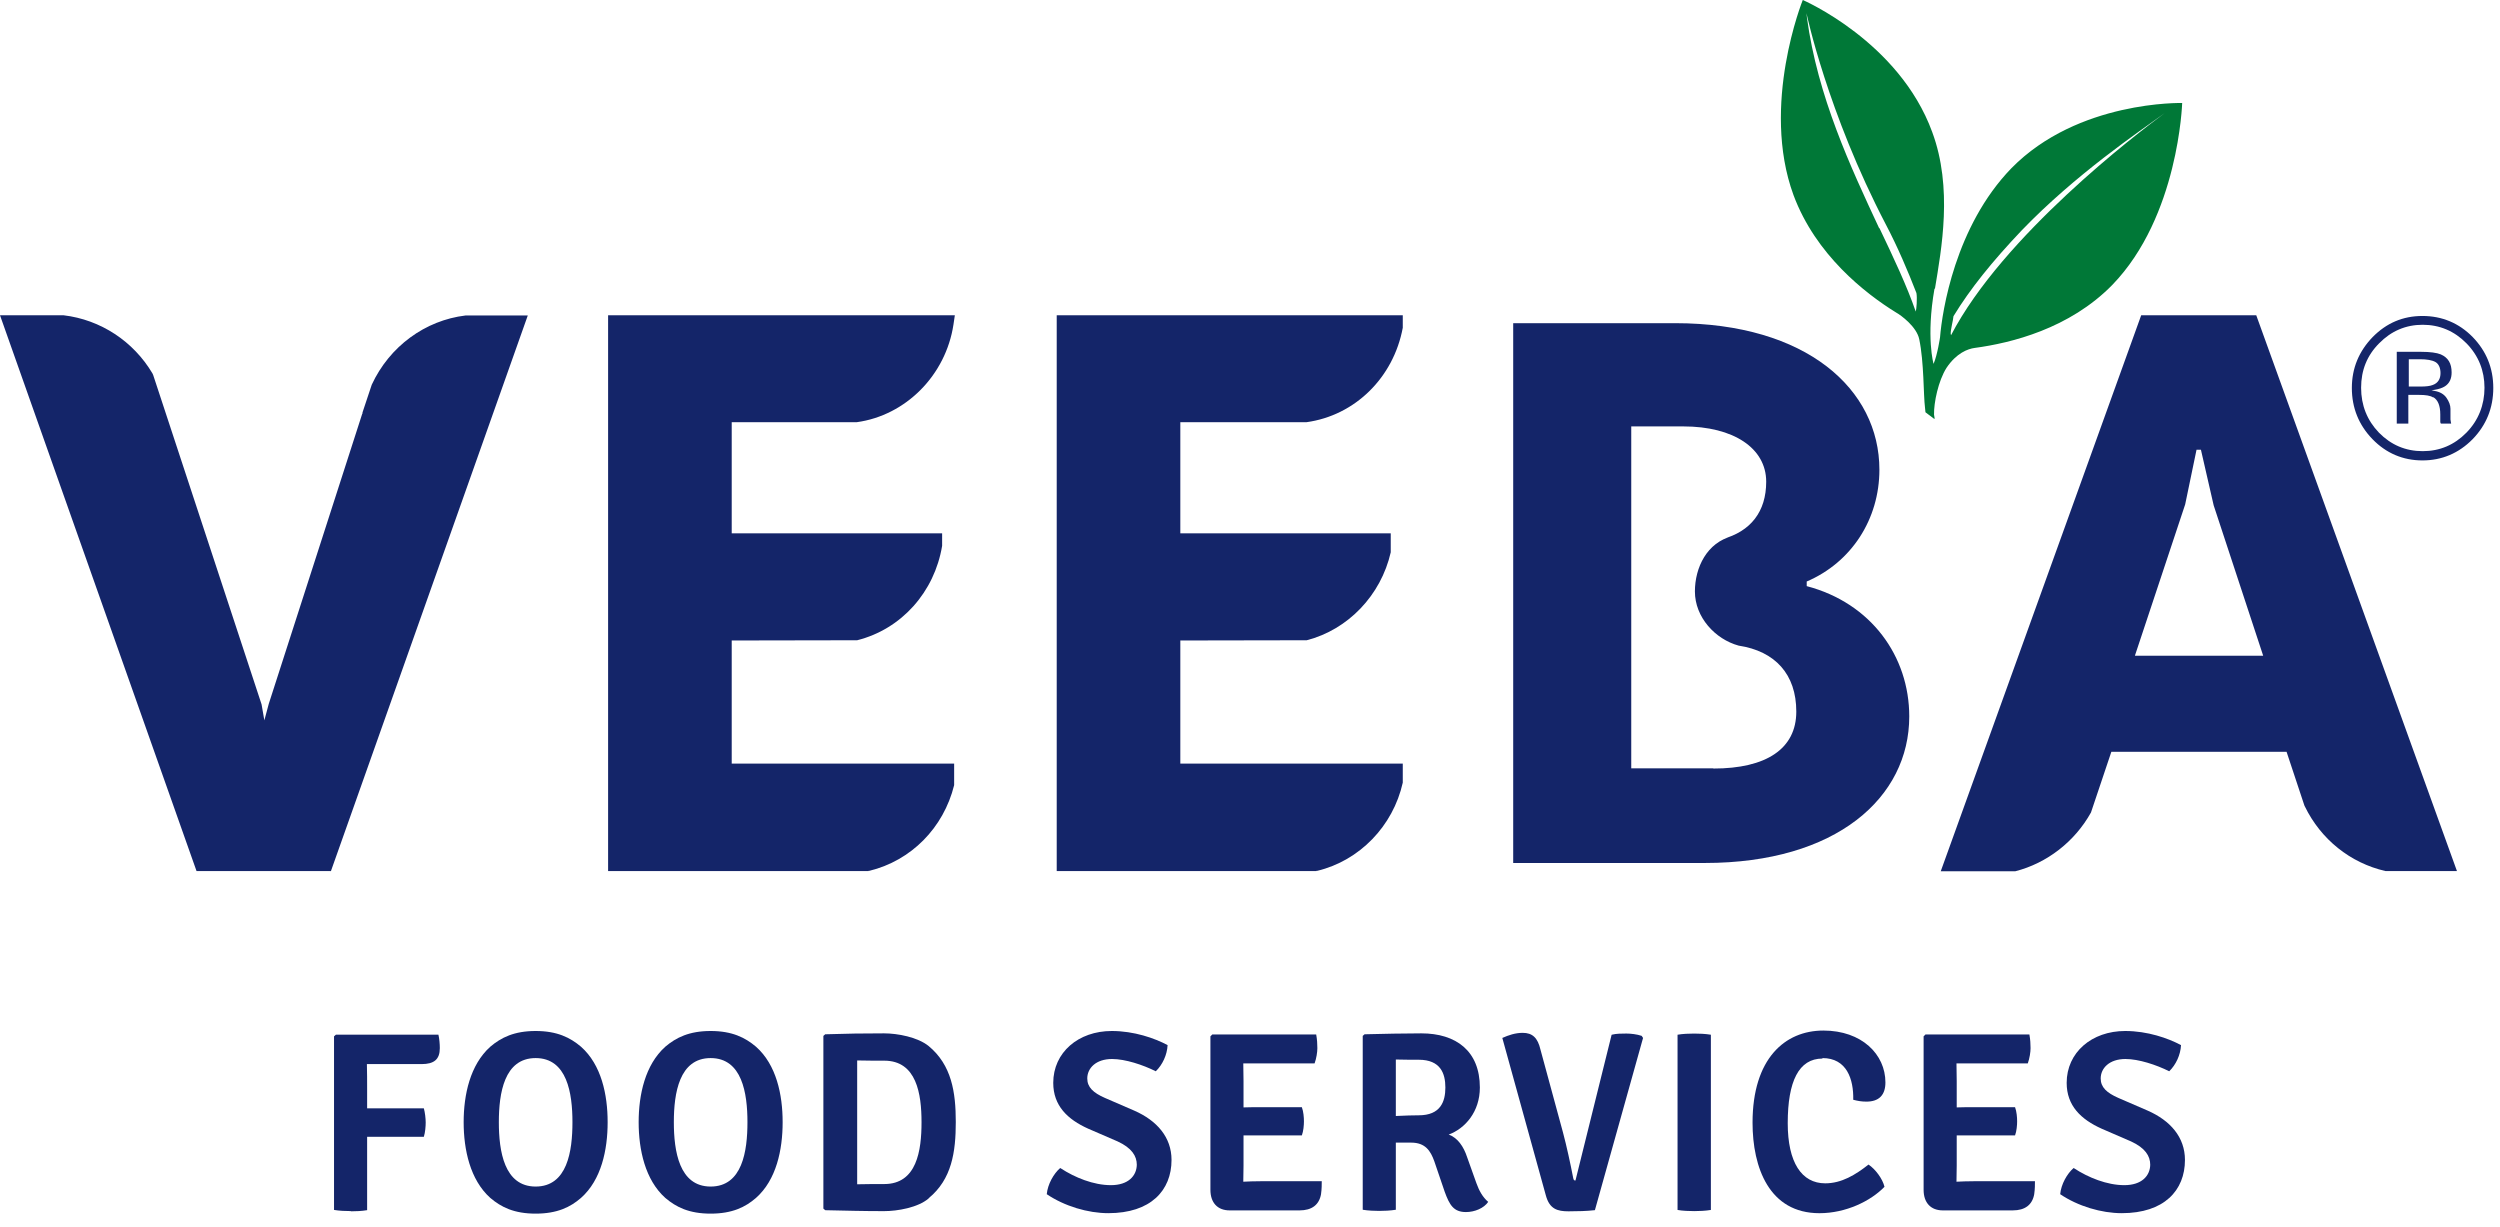
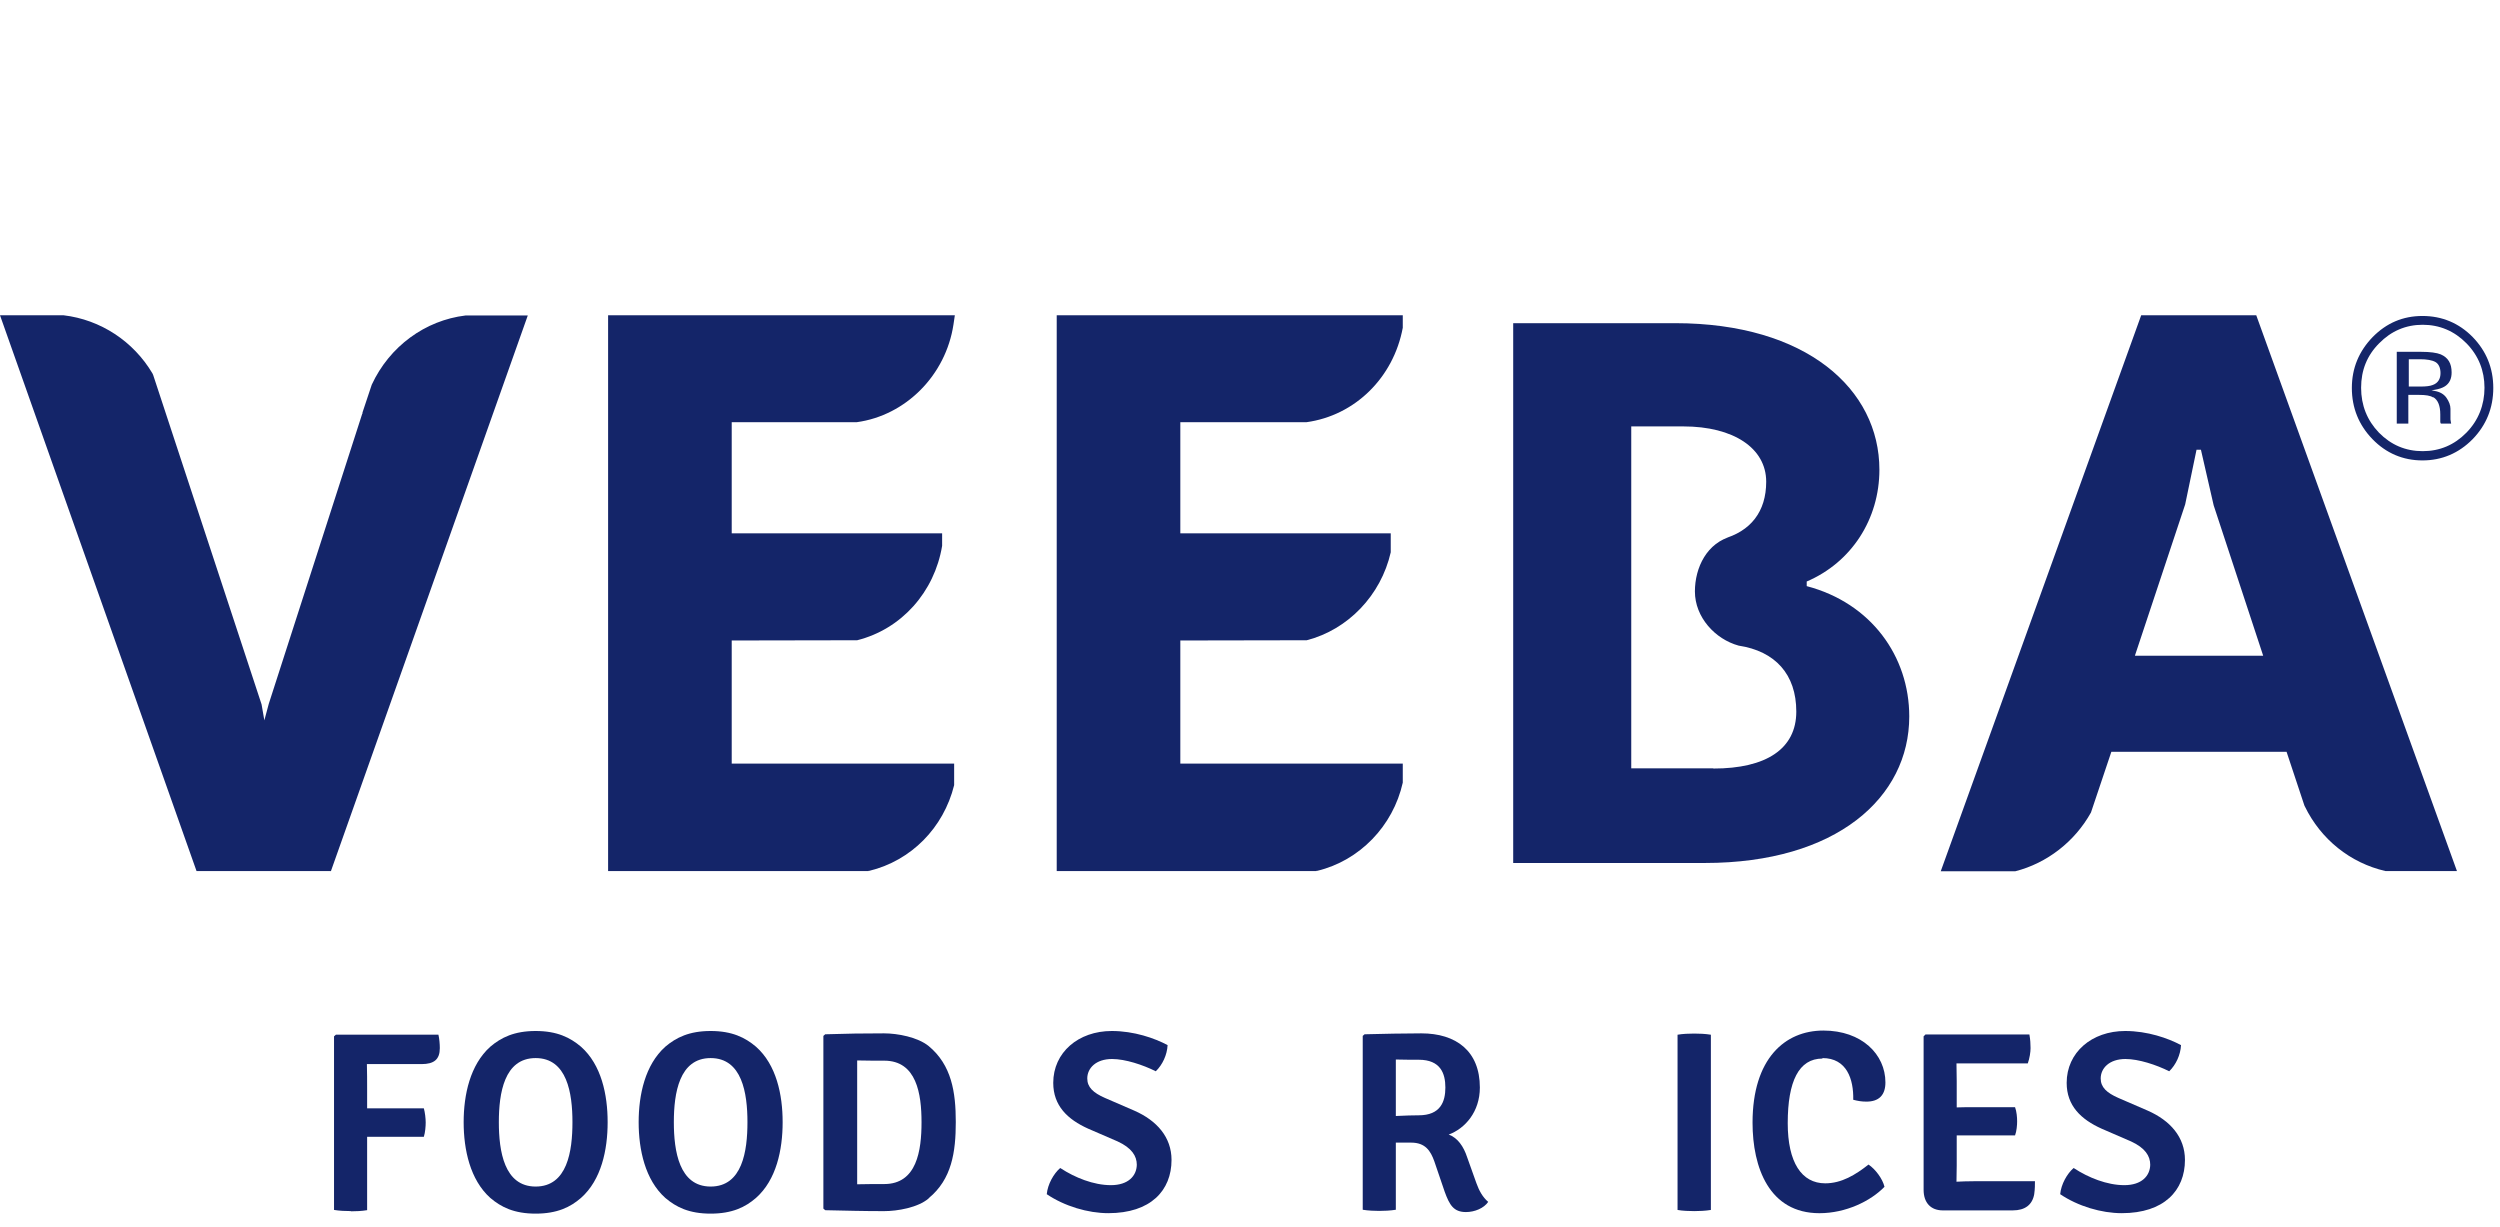
<svg xmlns="http://www.w3.org/2000/svg" viewBox="0 0 108 53" fill="none">
-   <path d="M84.29 14.49C84.29 14.49 84.27 14.44 84.27 14.42C84.27 14.2 84.37 13.88 84.39 13.66C85.11 12.48 86.05 11.31 87.34 9.95C89.67 7.53 92.42 5.68 93.51 4.89C92.33 5.76 86.52 10.18 84.28 14.49M81.18 9.86C79.94 7.2 78.52 4.17 78.06 0.76L78.04 0.57C78.04 0.57 78.94 4.85 81.47 9.7C81.98 10.67 82.43 11.73 82.79 12.66C82.83 12.87 82.79 13.39 82.76 13.46C82.38 12.36 81.81 11.15 81.19 9.85M83.59 12.47C83.87 10.77 84.37 8.12 83.47 5.7C82.04 1.79 77.88 0 77.88 0C77.88 0 76.05 4.53 77.48 8.43C78.44 11.01 80.58 12.68 81.91 13.5C82.13 13.62 82.8 14.12 82.91 14.65C83.12 15.65 83.09 17.06 83.16 17.61L83.18 17.81L83.55 18.09H83.58L83.55 17.91C83.54 17.4 83.73 16.46 84.09 15.89C84.52 15.25 85.01 15.07 85.31 15.03C86.88 14.82 89.4 14.2 91.25 12.31C94.12 9.35 94.27 4.45 94.27 4.45C94.27 4.45 89.77 4.33 86.89 7.27C84.46 9.78 83.9 13.45 83.81 14.57C83.81 14.57 83.7 15.32 83.53 15.72C83.53 15.72 83.2 14.58 83.57 12.47" fill="#007837" />
  <path d="M14.29 37.629H8.49L0 13.619H2.74C4.35 13.809 5.77 14.749 6.59 16.139L6.62 16.209L11.3 30.429L11.42 31.119L11.61 30.409L15.65 17.869H15.66V17.819L16.06 16.619C16.83 14.959 18.37 13.839 20.11 13.629H22.8L14.29 37.649V37.629Z" fill="#142569" />
  <path d="M56.87 37.629H45.65V13.619H60.6V14.159C60.2 16.309 58.54 17.949 56.44 18.239H56.39H50.99V23.039H60.08V23.859C59.66 25.709 58.24 27.199 56.45 27.659H56.37L50.99 27.669V32.989H60.6V33.809C60.18 35.689 58.73 37.179 56.91 37.619H56.87V37.629Z" fill="#142569" />
  <path d="M37.52 37.629H26.27V13.619H41.249L41.19 14.019C40.859 16.209 39.13 17.949 37.01 18.239H36.959H31.61V23.039H40.7V23.579C40.37 25.579 38.94 27.179 37.029 27.659H36.95L31.61 27.669V32.989H41.219V33.919C40.76 35.769 39.359 37.179 37.559 37.619H37.52V37.629Z" fill="#142569" />
  <path d="M92.23 28.319L94.4 21.789L94.89 19.429H95.08L95.63 21.829L97.77 28.329H92.24L92.23 28.319ZM97.47 13.619H92.5L83.84 37.639H87.06C88.43 37.289 89.63 36.359 90.33 35.099L91.21 32.479H98.78L99.55 34.799L99.57 34.839C100.26 36.259 101.53 37.279 103.05 37.629H106.14L97.47 13.619Z" fill="#142569" />
  <path d="M74.01 33.191H70.47V18.421H72.72C74.89 18.421 76.3 19.361 76.3 20.811C76.3 22.101 75.63 22.961 74.4 23.291L74.84 23.161C73.74 23.431 73.22 24.521 73.22 25.551C73.22 26.661 74.09 27.611 75.11 27.891C76.69 28.131 77.6 29.131 77.6 30.741C77.6 32.351 76.3 33.201 74.02 33.201M78.05 25.321V25.121C79.99 24.291 81.19 22.421 81.19 20.291C81.19 16.821 78.05 13.961 72.36 13.961H65.37V37.281H73.65C79.34 37.281 82.48 34.451 82.48 30.951C82.48 28.351 80.83 26.051 78.05 25.321Z" fill="#142569" />
  <path d="M15.16 52.319C14.95 52.319 14.66 52.309 14.43 52.269V44.769L14.51 44.699H18.94C18.98 44.869 19 45.099 19 45.279C19 45.769 18.75 45.969 18.21 45.969H15.85C15.86 46.339 15.86 46.699 15.86 47.049V47.879H18.31C18.36 48.059 18.39 48.319 18.39 48.489C18.39 48.659 18.37 48.919 18.31 49.109H15.86V52.279C15.62 52.319 15.37 52.329 15.15 52.329" fill="#142569" />
  <path d="M23.14 51.259C24.51 51.259 24.73 49.729 24.73 48.479C24.73 47.229 24.5 45.709 23.14 45.709C21.78 45.709 21.55 47.229 21.55 48.479C21.55 49.729 21.78 51.259 23.14 51.259ZM21.18 45.219C21.65 44.819 22.22 44.539 23.14 44.539C24.06 44.539 24.63 44.819 25.1 45.219C25.98 45.999 26.25 47.289 26.25 48.479C26.25 49.669 25.98 50.969 25.1 51.749C24.64 52.149 24.07 52.429 23.14 52.429C22.21 52.429 21.65 52.149 21.18 51.749C20.31 50.969 20.03 49.669 20.03 48.479C20.03 47.289 20.31 45.999 21.18 45.219Z" fill="#142569" />
  <path d="M30.7 51.259C32.07 51.259 32.29 49.729 32.29 48.479C32.29 47.229 32.06 45.709 30.7 45.709C29.34 45.709 29.11 47.229 29.11 48.479C29.11 49.729 29.34 51.259 30.7 51.259ZM28.74 45.219C29.21 44.819 29.78 44.539 30.7 44.539C31.62 44.539 32.19 44.819 32.66 45.219C33.54 45.999 33.81 47.289 33.81 48.479C33.81 49.669 33.54 50.969 32.66 51.749C32.2 52.149 31.63 52.429 30.7 52.429C29.77 52.429 29.21 52.149 28.74 51.749C27.87 50.969 27.59 49.669 27.59 48.479C27.59 47.289 27.87 45.999 28.74 45.219Z" fill="#142569" />
  <path d="M38.2 45.821C37.79 45.821 37.46 45.821 37.03 45.811V51.161C37.46 51.151 37.79 51.151 38.2 51.151C39.61 51.151 39.81 49.701 39.81 48.481C39.81 47.261 39.6 45.821 38.2 45.821ZM40.12 51.771C39.65 52.171 38.77 52.321 38.19 52.321C37.29 52.321 36.59 52.301 35.65 52.281L35.57 52.211V44.751L35.65 44.681C36.57 44.651 37.29 44.641 38.19 44.641C38.77 44.641 39.64 44.801 40.12 45.191C41.11 46.011 41.29 47.181 41.29 48.471C41.29 49.761 41.12 50.941 40.12 51.761" fill="#142569" />
  <path d="M45.82 50.469C46.43 50.869 47.24 51.199 47.99 51.199C48.74 51.199 49.1 50.799 49.11 50.319C49.11 49.939 48.89 49.589 48.28 49.309L47.01 48.759C46.12 48.359 45.5 47.769 45.5 46.779C45.5 45.469 46.58 44.539 48.03 44.539C48.99 44.539 49.88 44.849 50.44 45.149C50.42 45.569 50.22 45.999 49.93 46.279C49.37 45.999 48.61 45.749 48.04 45.749C47.34 45.749 46.97 46.149 46.97 46.589C46.97 46.969 47.23 47.209 47.73 47.429L49 47.979C49.98 48.409 50.61 49.129 50.61 50.109C50.61 51.429 49.71 52.409 47.88 52.409C47 52.409 45.99 52.109 45.22 51.589C45.26 51.159 45.52 50.699 45.8 50.459" fill="#142569" />
-   <path d="M57.07 51.58C56.99 52.05 56.67 52.289 56.14 52.289H53.12C52.6 52.289 52.29 51.959 52.29 51.4V44.77L52.37 44.69H56.86C56.9 44.91 56.91 45.109 56.91 45.279C56.91 45.45 56.87 45.719 56.79 45.94H53.71C53.71 46.23 53.72 46.419 53.72 46.7V47.84C53.99 47.83 54.27 47.83 54.42 47.83H56.24C56.31 48.02 56.33 48.27 56.33 48.44C56.33 48.609 56.31 48.859 56.24 49.05H53.72V50.359C53.72 50.599 53.71 50.789 53.71 51.05C53.94 51.039 54.17 51.029 54.46 51.029H57.1C57.1 51.15 57.1 51.38 57.07 51.569" fill="#142569" />
  <path d="M60.3 48.211C60.68 48.191 61.09 48.181 61.29 48.181C62.23 48.181 62.44 47.591 62.44 46.981C62.44 46.371 62.23 45.781 61.29 45.781C61.03 45.781 60.63 45.781 60.3 45.771V48.211ZM62.58 49.011C62.97 49.151 63.23 49.531 63.38 49.991L63.78 51.111C63.89 51.421 64.05 51.721 64.29 51.921C64.11 52.191 63.71 52.361 63.33 52.361C62.8 52.361 62.62 52.061 62.41 51.481L61.96 50.161C61.8 49.721 61.58 49.361 60.96 49.361H60.3V52.261C60.06 52.301 59.78 52.311 59.58 52.311C59.4 52.311 59.1 52.301 58.87 52.261V44.751L58.95 44.681C59.81 44.661 60.63 44.641 61.4 44.641C62.9 44.641 63.93 45.401 63.93 46.981C63.93 48.031 63.29 48.751 62.59 49.011" fill="#142569" />
-   <path d="M69.63 44.699C69.83 44.649 70.06 44.649 70.26 44.649C70.44 44.649 70.72 44.679 70.92 44.749L70.98 44.839L68.9 52.279C68.56 52.319 68.14 52.329 67.76 52.329C67.29 52.329 66.94 52.239 66.78 51.639L64.9 44.839C65.17 44.719 65.46 44.619 65.78 44.619C66.2 44.619 66.43 44.829 66.55 45.349L67.52 48.919C67.68 49.519 67.84 50.259 67.96 50.879C67.98 50.979 68 50.999 68.06 50.999L69.62 44.709L69.63 44.699Z" fill="#142569" />
  <path d="M72.47 44.7C72.68 44.66 73 44.65 73.19 44.65C73.4 44.65 73.67 44.66 73.91 44.7V52.27C73.67 52.31 73.39 52.32 73.19 52.32C73 52.32 72.68 52.31 72.47 52.27V44.7Z" fill="#142569" />
  <path d="M78.73 45.73C77.71 45.73 77.23 46.709 77.23 48.52C77.23 50.219 77.83 51.12 78.85 51.12C79.56 51.12 80.16 50.749 80.72 50.309C81.02 50.51 81.33 50.929 81.41 51.27C80.81 51.889 79.74 52.41 78.6 52.41C76.43 52.41 75.71 50.44 75.71 48.499C75.71 45.73 77.11 44.52 78.77 44.52C80.43 44.52 81.45 45.55 81.45 46.76C81.45 47.309 81.17 47.59 80.63 47.59C80.41 47.59 80.25 47.559 80.06 47.51C80.08 46.62 79.78 45.709 78.73 45.709" fill="#142569" />
  <path d="M87.88 51.58C87.8 52.05 87.48 52.289 86.95 52.289H83.93C83.41 52.289 83.1 51.959 83.1 51.4V44.77L83.18 44.69H87.67C87.71 44.91 87.72 45.109 87.72 45.279C87.72 45.45 87.68 45.719 87.6 45.94H84.52C84.52 46.23 84.53 46.419 84.53 46.7V47.84C84.8 47.83 85.08 47.83 85.23 47.83H87.05C87.12 48.02 87.14 48.27 87.14 48.44C87.14 48.609 87.12 48.859 87.05 49.05H84.53V50.359C84.53 50.599 84.52 50.789 84.52 51.05C84.75 51.039 84.98 51.029 85.27 51.029H87.91C87.91 51.15 87.91 51.38 87.88 51.569" fill="#142569" />
  <path d="M89.6 50.469C90.21 50.869 91.02 51.199 91.77 51.199C92.52 51.199 92.88 50.799 92.89 50.319C92.89 49.939 92.67 49.589 92.06 49.309L90.79 48.759C89.9 48.359 89.28 47.769 89.28 46.779C89.28 45.469 90.36 44.539 91.81 44.539C92.77 44.539 93.66 44.849 94.22 45.149C94.2 45.569 94 45.999 93.71 46.279C93.15 45.999 92.39 45.749 91.82 45.749C91.12 45.749 90.75 46.149 90.75 46.589C90.75 46.969 91.01 47.209 91.51 47.429L92.78 47.979C93.76 48.409 94.39 49.129 94.39 50.109C94.39 51.429 93.49 52.409 91.66 52.409C90.78 52.409 89.77 52.109 89 51.589C89.04 51.159 89.3 50.699 89.58 50.459" fill="#142569" />
  <path d="M106.55 18.69C106.03 19.22 105.4 19.49 104.66 19.49C103.92 19.49 103.29 19.22 102.77 18.69C102.26 18.16 102 17.51 102 16.75C102 15.99 102.26 15.35 102.78 14.83C103.3 14.3 103.93 14.03 104.66 14.03C105.39 14.03 106.03 14.3 106.55 14.83C107.07 15.36 107.33 16.01 107.33 16.75C107.33 17.49 107.07 18.16 106.55 18.69ZM106.82 14.56C106.23 13.96 105.5 13.65 104.65 13.65C103.8 13.65 103.09 13.96 102.5 14.56C101.91 15.17 101.6 15.9 101.6 16.76C101.6 17.62 101.9 18.36 102.49 18.97C103.08 19.58 103.81 19.89 104.65 19.89C105.49 19.89 106.22 19.58 106.82 18.97C107.41 18.36 107.71 17.62 107.71 16.76C107.71 15.9 107.41 15.17 106.82 14.56Z" fill="#142569" />
  <path d="M104.05 15.519H104.54C104.84 15.519 105.07 15.559 105.21 15.639C105.35 15.719 105.43 15.889 105.43 16.119C105.43 16.369 105.32 16.549 105.1 16.629C104.98 16.679 104.8 16.699 104.57 16.699H104.06V15.509L104.05 15.519ZM105.12 17.159C105.32 17.279 105.42 17.529 105.42 17.899V18.249C105.42 18.249 105.44 18.269 105.44 18.279C105.44 18.279 105.44 18.289 105.44 18.299H105.89C105.89 18.299 105.87 18.209 105.86 18.119C105.86 18.019 105.86 17.949 105.86 17.889V17.659C105.86 17.509 105.8 17.349 105.69 17.189C105.58 17.029 105.41 16.929 105.18 16.889L105.04 16.859L105.18 16.839C105.36 16.809 105.51 16.759 105.62 16.689C105.82 16.559 105.91 16.359 105.91 16.089C105.91 15.699 105.76 15.449 105.44 15.309C105.27 15.239 104.98 15.199 104.6 15.199H103.54V18.299H104.04V17.059H104.49C104.79 17.059 104.99 17.089 105.11 17.169" fill="#142569" />
</svg>